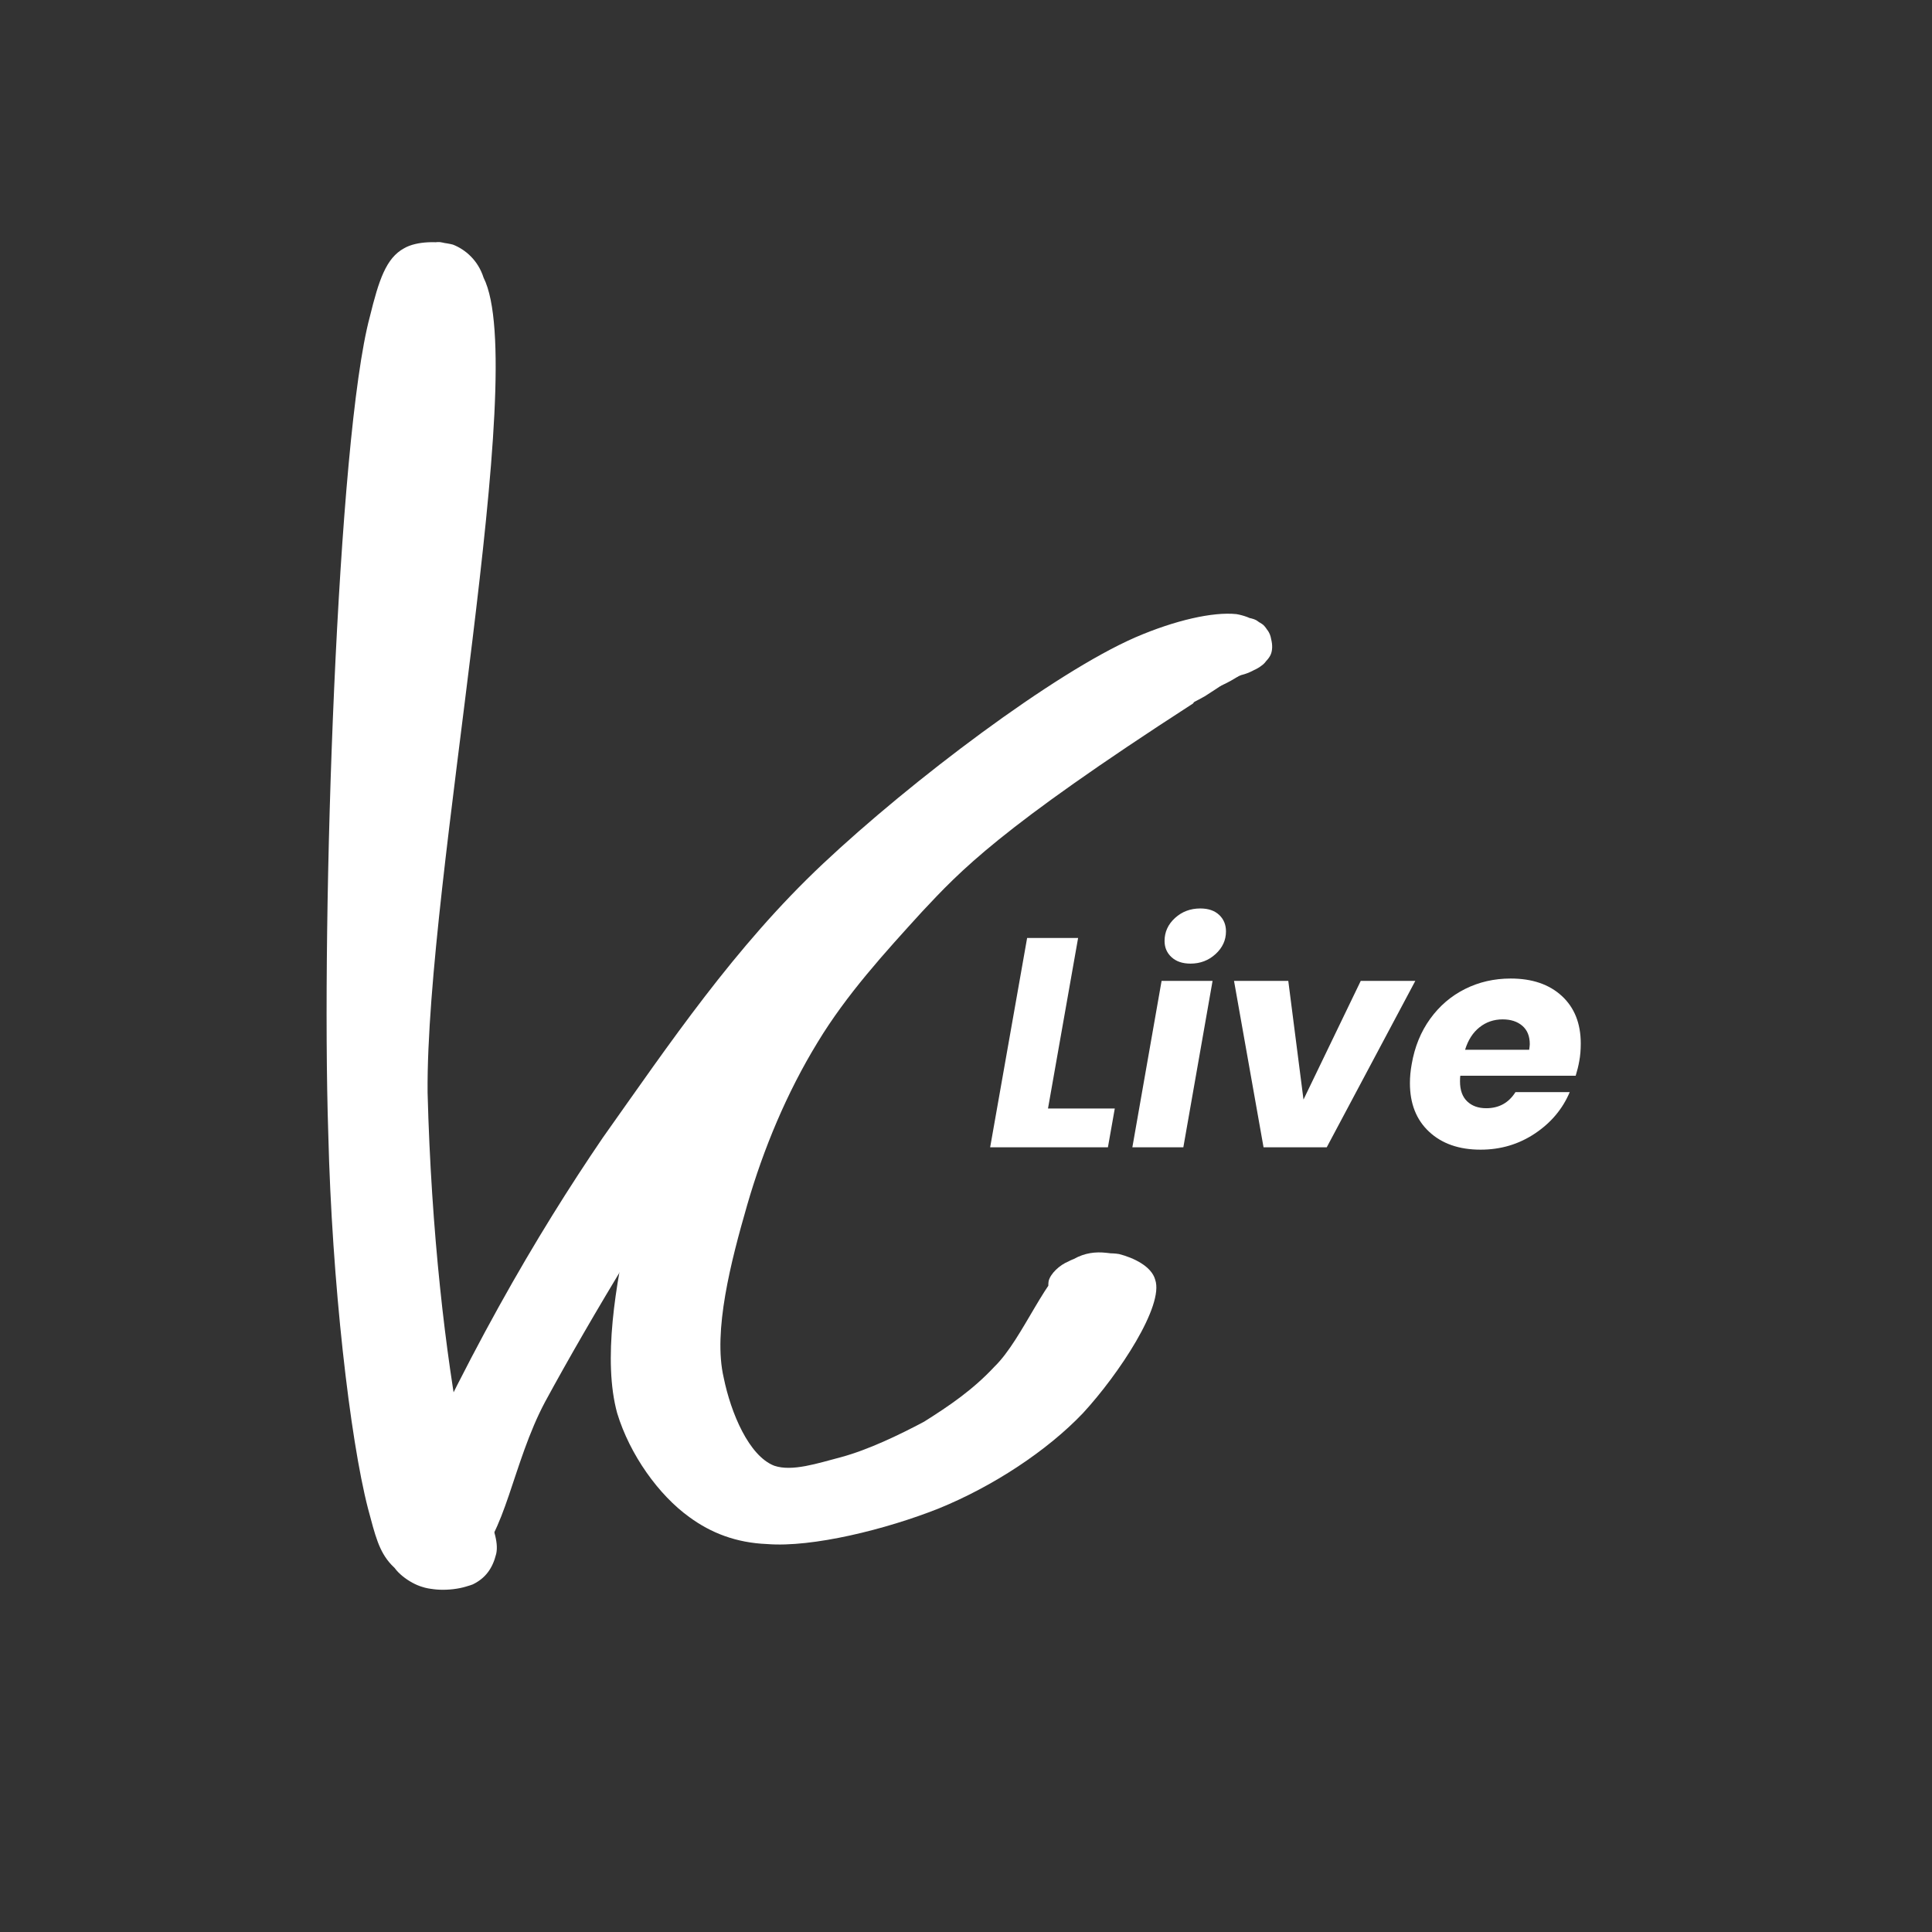
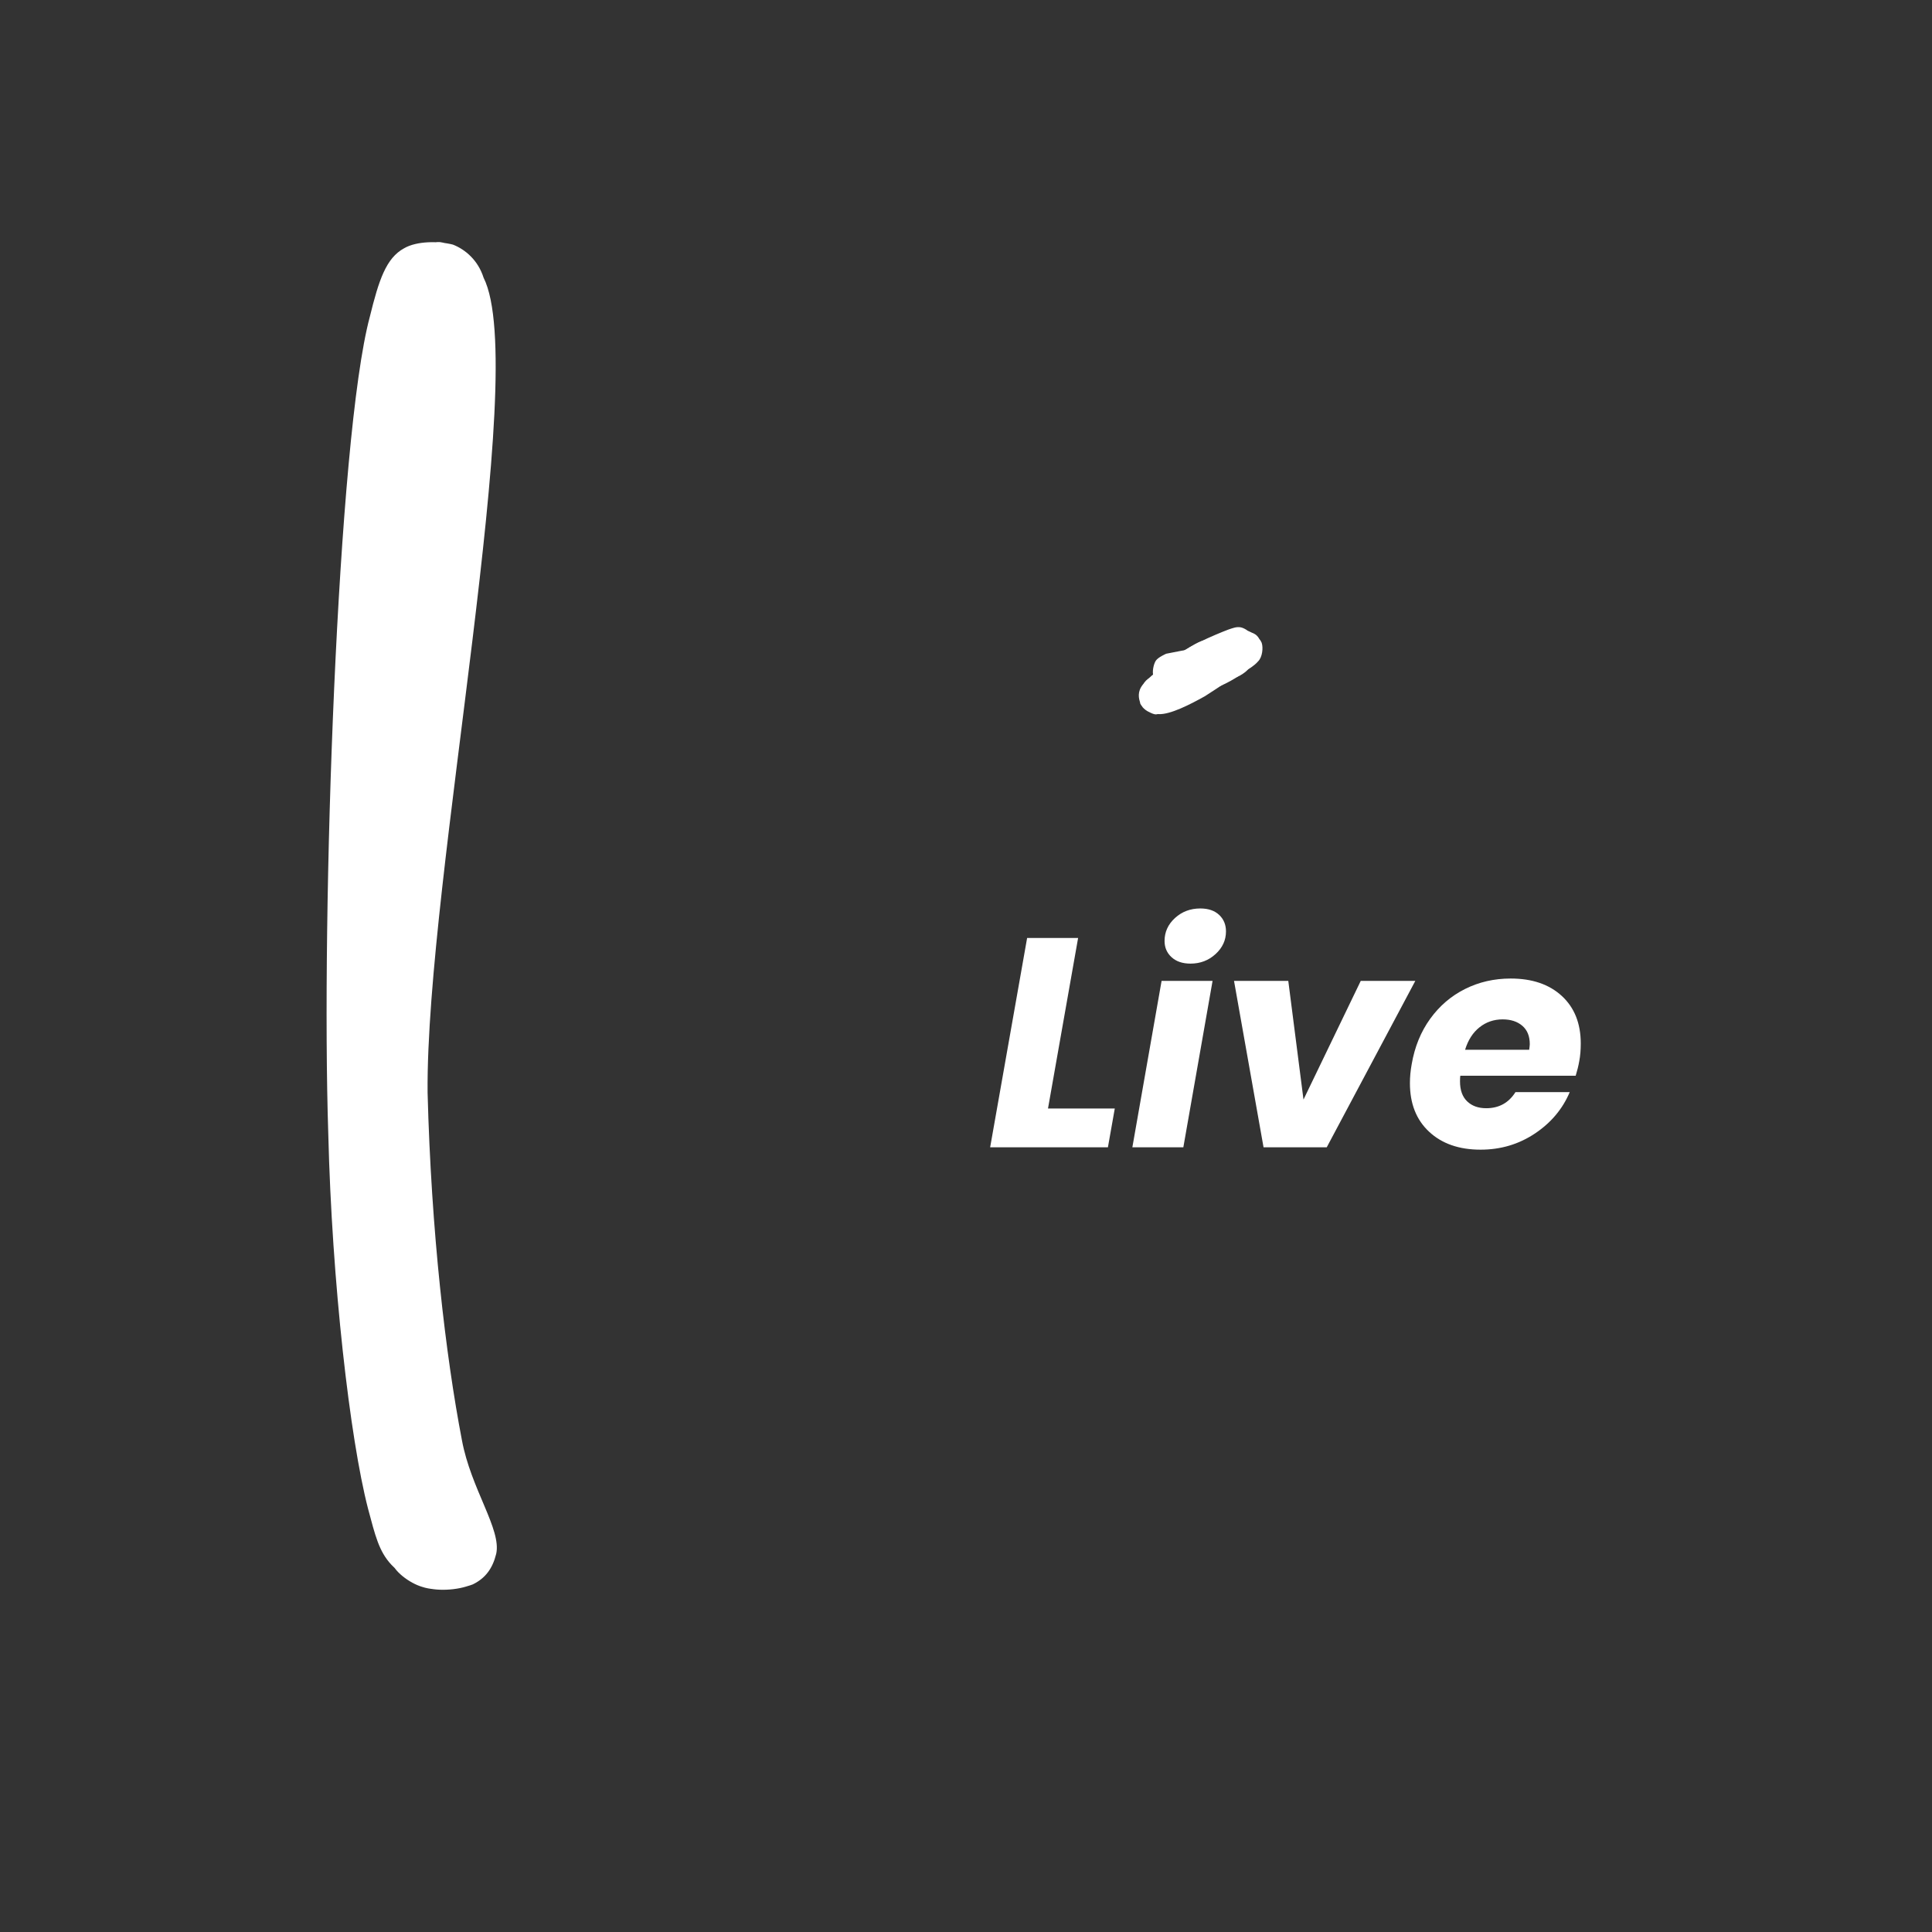
<svg xmlns="http://www.w3.org/2000/svg" width="1080" zoomAndPan="magnify" viewBox="0 0 810 810" height="1080" preserveAspectRatio="xMidYMid meet">
  <rect x="0" y="0" width="810" height="810" fill="#333333" stroke="none" />
  <defs>
    <g />
    <clipPath id="ca5e2088ef">
      <rect x="0" width="255" y="0" height="178" />
    </clipPath>
    <clipPath id="4ccdc05d7c">
      <path d="M 136.684 101.066 L 208.715 101.066 L 208.715 667 L 136.684 667 Z M 136.684 101.066 " clip-rule="nonzero" />
    </clipPath>
    <clipPath id="238acfba30">
      <path d="M 157.316 203.605 C 166.402 105.625 177.758 101.008 184.57 101.52 C 191.383 102.547 198.195 107.164 202.734 116.398 C 222.418 155.383 178.512 368.277 179.27 458.051 C 180.785 516.531 186.84 568.344 193.652 603.742 C 197.438 624.262 210.305 641.191 208.035 651.449 C 206.52 657.605 203.492 661.711 198.195 664.273 C 192.895 666.328 183.055 667.352 177 665.301 C 171.699 663.762 164.887 658.633 164.133 654.527 C 162.617 650.422 165.645 643.754 169.43 641.191 C 173.973 638.113 183.055 636.059 189.109 636.574 C 195.922 637.086 204.25 641.191 205.762 645.293 C 208.793 649.91 205.008 659.656 199.707 663.25 C 195.164 666.328 185.324 667.352 179.27 665.812 C 173.215 664.789 168.672 660.684 164.133 656.066 C 158.832 650.422 157.316 643.754 154.289 632.469 C 146.723 603.227 139.152 537.566 137.637 475.492 C 134.609 383.152 141.422 183.598 155.047 132.812 C 158.832 117.422 161.859 108.188 169.43 104.086 C 174.727 101.008 183.812 101.008 189.867 102.547 C 195.164 104.598 200.465 109.215 202.734 116.398 C 209.547 133.324 207.277 193.348 194.41 207.711 C 189.109 213.867 180.027 217.457 173.215 216.945 C 167.16 216.43 157.316 203.605 157.316 203.605 " clip-rule="nonzero" />
    </clipPath>
    <clipPath id="9b1dd5451d">
      <path d="M 0.684 0.066 L 72.715 0.066 L 72.715 566 L 0.684 566 Z M 0.684 0.066 " clip-rule="nonzero" />
    </clipPath>
    <clipPath id="8bfddf32d2">
      <path d="M 21.316 102.605 C 30.402 4.625 41.758 0.008 48.57 0.52 C 55.383 1.547 62.195 6.164 66.734 15.398 C 86.418 54.383 42.512 267.277 43.27 357.051 C 44.785 415.531 50.84 467.344 57.652 502.742 C 61.438 523.262 74.305 540.191 72.035 550.449 C 70.52 556.605 67.492 560.711 62.195 563.273 C 56.895 565.328 47.055 566.352 41 564.301 C 35.699 562.762 28.887 557.633 28.133 553.527 C 26.617 549.422 29.645 542.754 33.43 540.191 C 37.973 537.113 47.055 535.059 53.109 535.574 C 59.922 536.086 68.25 540.191 69.762 544.293 C 72.793 548.91 69.008 558.656 63.707 562.25 C 59.164 565.328 49.324 566.352 43.27 564.812 C 37.215 563.789 32.672 559.684 28.133 555.066 C 22.832 549.422 21.316 542.754 18.289 531.469 C 10.723 502.227 3.152 436.566 1.637 374.492 C -1.391 282.152 5.422 82.598 19.047 31.812 C 22.832 16.422 25.859 7.188 33.43 3.086 C 38.727 0.008 47.812 0.008 53.867 1.547 C 59.164 3.598 64.465 8.215 66.734 15.398 C 73.547 32.324 71.277 92.348 58.41 106.711 C 53.109 112.867 44.027 116.457 37.215 115.945 C 31.16 115.43 21.316 102.605 21.316 102.605 " clip-rule="nonzero" />
    </clipPath>
    <clipPath id="de92dae782">
      <rect x="0" width="73" y="0" height="566" />
    </clipPath>
    <clipPath id="9dca8a6a24">
-       <path d="M 161 257.246 L 534 257.246 L 534 662 L 161 662 Z M 161 257.246 " clip-rule="nonzero" />
-     </clipPath>
+       </clipPath>
    <clipPath id="278476cda0">
-       <path d="M 161.102 645.809 C 194.41 569.371 225.445 517.047 252.695 477.031 C 280.703 437.531 307.953 397.004 345.043 362.121 C 382.133 327.238 441.934 282.094 475.996 267.219 C 492.648 260.035 508.543 256.445 518.383 257.469 C 524.441 258.496 530.496 262.086 532.012 265.164 C 534.281 269.27 532.766 276.449 528.98 279.016 C 525.199 282.094 516.871 284.145 511.57 283.121 C 506.273 282.605 499.461 279.527 497.191 275.938 C 494.918 272.859 494.918 266.703 497.945 263.625 C 500.219 260.547 507.789 257.469 513.086 257.469 C 518.383 256.957 526.711 259.523 529.738 262.086 C 532.766 265.164 534.281 270.809 532.766 274.398 C 531.254 277.988 525.199 282.094 519.898 283.121 C 514.602 284.145 506.273 282.605 502.488 280.555 C 497.945 277.988 494.918 272.859 494.918 269.27 C 494.918 266.191 497.191 262.602 500.977 261.062 C 506.273 258.496 522.168 257.469 526.711 260.035 C 532.012 263.113 534.281 273.371 530.496 277.477 C 526.711 282.094 513.844 280.043 502.488 285.172 C 473.723 298.508 410.898 344.68 377.59 376.484 C 347.312 404.699 328.391 431.887 304.926 463.695 C 278.43 501.141 247.395 552.953 228.473 587.84 C 214.848 613.488 211.82 644.27 198.195 654.527 C 190.625 659.656 180.027 662.734 173.973 661.195 C 167.16 659.656 161.102 645.809 161.102 645.809 " clip-rule="nonzero" />
+       <path d="M 161.102 645.809 C 194.41 569.371 225.445 517.047 252.695 477.031 C 280.703 437.531 307.953 397.004 345.043 362.121 C 382.133 327.238 441.934 282.094 475.996 267.219 C 492.648 260.035 508.543 256.445 518.383 257.469 C 524.441 258.496 530.496 262.086 532.012 265.164 C 534.281 269.27 532.766 276.449 528.98 279.016 C 525.199 282.094 516.871 284.145 511.57 283.121 C 506.273 282.605 499.461 279.527 497.191 275.938 C 494.918 272.859 494.918 266.703 497.945 263.625 C 500.219 260.547 507.789 257.469 513.086 257.469 C 532.766 265.164 534.281 270.809 532.766 274.398 C 531.254 277.988 525.199 282.094 519.898 283.121 C 514.602 284.145 506.273 282.605 502.488 280.555 C 497.945 277.988 494.918 272.859 494.918 269.27 C 494.918 266.191 497.191 262.602 500.977 261.062 C 506.273 258.496 522.168 257.469 526.711 260.035 C 532.012 263.113 534.281 273.371 530.496 277.477 C 526.711 282.094 513.844 280.043 502.488 285.172 C 473.723 298.508 410.898 344.68 377.59 376.484 C 347.312 404.699 328.391 431.887 304.926 463.695 C 278.43 501.141 247.395 552.953 228.473 587.84 C 214.848 613.488 211.82 644.27 198.195 654.527 C 190.625 659.656 180.027 662.734 173.973 661.195 C 167.16 659.656 161.102 645.809 161.102 645.809 " clip-rule="nonzero" />
    </clipPath>
    <clipPath id="a86559d7f1">
      <path d="M 0.039 0.246 L 373 0.246 L 373 405 L 0.039 405 Z M 0.039 0.246 " clip-rule="nonzero" />
    </clipPath>
    <clipPath id="f1acfba519">
      <path d="M 0.102 388.809 C 33.41 312.371 64.445 260.047 91.695 220.031 C 119.703 180.531 146.953 140.004 184.043 105.121 C 221.133 70.238 280.934 25.094 314.996 10.219 C 331.648 3.035 347.543 -0.555 357.383 0.469 C 363.441 1.496 369.496 5.086 371.012 8.164 C 373.281 12.27 371.766 19.449 367.98 22.016 C 364.199 25.094 355.871 27.145 350.57 26.121 C 345.273 25.605 338.461 22.527 336.191 18.938 C 333.918 15.859 333.918 9.703 336.945 6.625 C 339.219 3.547 346.789 0.469 352.086 0.469 C 357.383 -0.043 365.711 2.523 368.738 5.086 C 371.766 8.164 373.281 13.809 371.766 17.398 C 370.254 20.988 364.199 25.094 358.898 26.121 C 353.602 27.145 345.273 25.605 341.488 23.555 C 336.945 20.988 333.918 15.859 333.918 12.27 C 333.918 9.191 336.191 5.602 339.977 4.062 C 345.273 1.496 361.168 0.469 365.711 3.035 C 371.012 6.113 373.281 16.371 369.496 20.477 C 365.711 25.094 352.844 23.043 341.488 28.172 C 312.723 41.508 249.898 87.68 216.59 119.484 C 186.312 147.699 167.391 174.887 143.926 206.695 C 117.43 244.141 86.395 295.953 67.473 330.84 C 53.848 356.488 50.82 387.27 37.195 397.527 C 29.625 402.656 19.027 405.734 12.973 404.195 C 6.16 402.656 0.102 388.809 0.102 388.809 " clip-rule="nonzero" />
    </clipPath>
    <clipPath id="db3d4b65e6">
      <rect x="0" width="373" y="0" height="405" />
    </clipPath>
    <clipPath id="33d1241144">
      <path d="M 256 270 L 507 270 L 507 648 L 256 648 Z M 256 270 " clip-rule="nonzero" />
    </clipPath>
    <clipPath id="0db4e69e46">
      <path d="M 500.219 294.918 C 418.469 347.758 402.57 365.199 386.676 382.129 C 370.777 399.57 354.883 417.012 342.773 437.02 C 329.902 458.051 320.062 481.648 313.25 505.246 C 306.438 528.844 298.867 558.086 303.41 577.578 C 306.438 592.457 314.008 610.41 324.605 614.516 C 332.176 617.078 342.773 613.488 352.613 610.922 C 363.965 607.844 376.836 601.688 387.434 596.047 C 398.027 589.379 407.871 582.707 416.953 572.961 C 429.062 561.164 438.906 533.461 450.258 527.816 C 454.801 525.254 459.344 524.738 463.883 525.254 C 469.941 525.766 479.781 529.355 482.051 533.461 C 485.078 537.566 483.566 548.336 478.266 551.93 C 474.48 555.008 463.883 556.547 457.828 556.031 C 453.285 556.031 447.988 553.98 444.961 551.414 C 441.176 547.824 438.906 541.156 439.66 537.051 C 440.418 533.973 444.203 530.383 447.988 528.844 C 452.531 526.277 463.129 524.738 469.184 525.766 C 475.238 527.305 482.809 530.895 484.32 536.539 C 488.105 547.312 469.184 576.039 454.043 592.457 C 438.906 608.359 416.195 623.234 393.488 632.469 C 371.535 641.191 340.5 648.883 321.578 647.348 C 308.707 646.832 298.113 642.73 289.027 636.059 C 276.16 626.824 264.047 609.898 258.75 592.457 C 252.695 570.398 257.992 538.59 264.047 511.914 C 270.105 485.754 279.188 461.129 295.082 434.453 C 314.766 403.16 351.098 361.609 377.59 336.473 C 396.516 318.516 413.926 305.691 432.848 293.895 C 448.746 284.145 467.668 271.832 481.293 270.809 C 490.379 269.781 503.246 273.371 506.273 277.477 C 509.301 281.066 500.219 294.918 500.219 294.918 " clip-rule="nonzero" />
    </clipPath>
    <clipPath id="7b84c26b50">
      <path d="M 0 0 L 251 0 L 251 378 L 0 378 Z M 0 0 " clip-rule="nonzero" />
    </clipPath>
    <clipPath id="134588ab3b">
      <path d="M 244.219 24.918 C 162.469 77.758 146.57 95.199 130.676 112.129 C 114.777 129.57 98.883 147.012 86.773 167.02 C 73.902 188.051 64.062 211.648 57.25 235.246 C 50.438 258.844 42.867 288.086 47.41 307.578 C 50.438 322.457 58.008 340.41 68.605 344.516 C 76.176 347.078 86.773 343.488 96.613 340.922 C 107.965 337.844 120.836 331.688 131.434 326.047 C 142.027 319.379 151.871 312.707 160.953 302.961 C 173.062 291.164 182.906 263.461 194.258 257.816 C 198.801 255.254 203.344 254.738 207.883 255.254 C 213.941 255.766 223.781 259.355 226.051 263.461 C 229.078 267.566 227.566 278.336 222.266 281.93 C 218.48 285.008 207.883 286.547 201.828 286.031 C 197.285 286.031 191.988 283.98 188.961 281.414 C 185.176 277.824 182.906 271.156 183.66 267.051 C 184.418 263.973 188.203 260.383 191.988 258.844 C 196.531 256.277 207.129 254.738 213.184 255.766 C 219.238 257.305 226.809 260.895 228.32 266.539 C 232.105 277.312 213.184 306.039 198.043 322.457 C 182.906 338.359 160.195 353.234 137.488 362.469 C 115.535 371.191 84.5 378.883 65.578 377.348 C 52.707 376.832 42.113 372.73 33.027 366.059 C 20.16 356.824 8.047 339.898 2.75 322.457 C -3.305 300.398 1.992 268.59 8.047 241.914 C 14.105 215.754 23.188 191.129 39.082 164.453 C 58.766 133.16 95.098 91.609 121.59 66.473 C 140.516 48.516 157.926 35.691 176.848 23.895 C 192.746 14.145 211.668 1.832 225.293 0.809 C 234.379 -0.219 247.246 3.371 250.273 7.477 C 253.301 11.066 244.219 24.918 244.219 24.918 " clip-rule="nonzero" />
    </clipPath>
    <clipPath id="3309809207">
-       <rect x="0" width="251" y="0" height="378" />
-     </clipPath>
+       </clipPath>
    <clipPath id="3304f562c8">
      <path d="M 495.66 270.066 L 509.48 270.066 L 509.48 281.789 L 495.66 281.789 Z M 495.66 270.066 " clip-rule="nonzero" />
    </clipPath>
    <clipPath id="dd5f7a0efe">
      <path d="M 509.438 274.078 C 503.168 283.965 497.379 282.035 496.172 280.105 C 494.969 277.938 496.172 272.148 498.102 270.703 C 499.789 269.258 507.508 271.184 507.508 271.184 " clip-rule="nonzero" />
    </clipPath>
    <clipPath id="8318a9041d">
      <path d="M 0.66 0.066 L 14.48 0.066 L 14.48 11.789 L 0.66 11.789 Z M 0.66 0.066 " clip-rule="nonzero" />
    </clipPath>
    <clipPath id="f3f32a8d31">
      <path d="M 14.438 4.078 C 8.168 13.965 2.379 12.035 1.172 10.105 C -0.031 7.938 1.172 2.148 3.102 0.703 C 4.789 -0.742 12.508 1.184 12.508 1.184 " clip-rule="nonzero" />
    </clipPath>
    <clipPath id="4cd400d2c4">
      <rect x="0" width="15" y="0" height="12" />
    </clipPath>
    <clipPath id="e3ee817f1e">
-       <path d="M 489.238 265.543 L 512.738 265.543 L 512.738 285.684 L 489.238 285.684 Z M 489.238 265.543 " clip-rule="nonzero" />
-     </clipPath>
+       </clipPath>
    <clipPath id="7d0bf21a58">
      <path d="M 508.711 279.625 C 497.621 285.41 494.969 285.895 493.039 284.688 C 491.109 283.484 488.941 278.902 489.422 276.492 C 490.145 274.32 494.004 271.184 496.414 270.945 C 498.344 270.703 501.238 272.148 502.441 273.836 C 503.648 275.527 504.371 278.902 503.648 280.59 C 502.684 282.758 498.586 285.652 496.172 285.652 C 494.246 285.652 491.109 283.723 490.387 282.035 C 489.422 279.867 489.906 275.527 491.352 273.113 C 493.281 270.223 498.828 267.809 501.961 266.605 C 503.891 265.879 505.336 265.398 507.023 265.879 C 508.953 266.605 511.363 268.773 512.09 270.461 C 512.812 271.91 512.812 274.078 512.328 275.527 C 511.605 277.215 508.711 279.625 508.711 279.625 " clip-rule="nonzero" />
    </clipPath>
    <clipPath id="d5f333c935">
      <path d="M 0.238 0.543 L 23.738 0.543 L 23.738 20.684 L 0.238 20.684 Z M 0.238 0.543 " clip-rule="nonzero" />
    </clipPath>
    <clipPath id="f5e37e0189">
      <path d="M 19.711 14.625 C 8.621 20.41 5.969 20.895 4.039 19.688 C 2.109 18.484 -0.059 13.902 0.422 11.492 C 1.145 9.32 5.004 6.184 7.414 5.945 C 9.344 5.703 12.238 7.148 13.441 8.836 C 14.648 10.527 15.371 13.902 14.648 15.59 C 13.684 17.758 9.586 20.652 7.172 20.652 C 5.246 20.652 2.109 18.723 1.387 17.035 C 0.422 14.867 0.906 10.527 2.352 8.113 C 4.281 5.223 9.828 2.809 12.961 1.605 C 14.891 0.879 16.336 0.398 18.023 0.879 C 19.953 1.605 22.363 3.773 23.09 5.461 C 23.812 6.91 23.812 9.078 23.328 10.527 C 22.605 12.215 19.711 14.625 19.711 14.625 " clip-rule="nonzero" />
    </clipPath>
    <clipPath id="d56f563431">
      <rect x="0" width="24" y="0" height="21" />
    </clipPath>
    <clipPath id="71305f72c1">
      <path d="M 477.441 265.754 L 523 265.754 L 523 299.633 L 477.441 299.633 Z M 477.441 265.754 " clip-rule="nonzero" />
    </clipPath>
    <clipPath id="bbaad11355">
      <path d="M 510.402 281.797 C 487.25 299.398 485.805 299.879 483.875 299.398 C 481.945 298.914 479.055 296.988 478.09 295.059 C 477.367 292.645 477.848 288.789 479.777 286.137 C 482.91 281.797 494.484 279.383 500.273 275.766 C 504.613 272.633 507.508 267.086 511.125 266.363 C 514.5 265.398 519.082 266.605 521.012 268.531 C 522.699 269.98 523.18 273.836 522.699 276.008 C 521.977 278.18 519.324 280.832 517.152 281.555 C 514.98 282.277 511.363 281.797 509.676 280.348 C 507.746 278.902 506.301 275.527 506.543 273.355 C 506.543 270.945 508.473 267.57 510.402 266.605 C 512.812 265.398 518.359 265.879 520.285 267.809 C 522.215 269.738 523.18 274.32 521.977 277.695 C 520.047 282.52 511.125 288.066 505.094 291.922 C 499.066 295.297 490.629 299.641 485.805 299.398 C 482.91 299.398 480.5 298.191 479.055 296.504 C 477.848 294.816 476.883 291.922 477.848 289.27 C 479.055 285.652 485.562 281.07 490.387 277.453 C 495.211 273.836 502.684 267.809 506.785 268.293 C 509.438 268.531 512.57 271.668 513.055 273.836 C 513.777 276.008 510.402 281.797 510.402 281.797 " clip-rule="nonzero" />
    </clipPath>
    <clipPath id="0857d63bec">
      <path d="M 0.441 0.754 L 46 0.754 L 46 34.633 L 0.441 34.633 Z M 0.441 0.754 " clip-rule="nonzero" />
    </clipPath>
    <clipPath id="ca90d26f97">
      <path d="M 33.402 16.797 C 10.25 34.398 8.805 34.879 6.875 34.398 C 4.945 33.914 2.055 31.988 1.09 30.059 C 0.367 27.645 0.848 23.789 2.777 21.137 C 5.91 16.797 17.484 14.383 23.273 10.766 C 27.613 7.633 30.508 2.086 34.125 1.363 C 37.5 0.398 42.082 1.605 44.012 3.531 C 45.699 4.98 46.18 8.836 45.699 11.008 C 44.977 13.18 42.324 15.832 40.152 16.555 C 37.98 17.277 34.363 16.797 32.676 15.348 C 30.746 13.902 29.301 10.527 29.543 8.355 C 29.543 5.945 31.473 2.57 33.402 1.605 C 35.812 0.398 41.359 0.879 43.285 2.809 C 45.215 4.738 46.18 9.32 44.977 12.695 C 43.047 17.52 34.125 23.066 28.094 26.922 C 22.066 30.297 13.629 34.641 8.805 34.398 C 5.91 34.398 3.5 33.191 2.055 31.504 C 0.848 29.816 -0.117 26.922 0.848 24.27 C 2.055 20.652 8.562 16.07 13.387 12.453 C 18.211 8.836 25.684 2.809 29.785 3.293 C 32.438 3.531 35.57 6.668 36.055 8.836 C 36.777 11.008 33.402 16.797 33.402 16.797 " clip-rule="nonzero" />
    </clipPath>
    <clipPath id="1f75ab326b">
      <rect x="0" width="46" y="0" height="35" />
    </clipPath>
    <clipPath id="38266dfa9d">
      <path d="M 489.664 262.746 L 529.449 262.746 L 529.449 290.055 L 489.664 290.055 Z M 489.664 262.746 " clip-rule="nonzero" />
    </clipPath>
    <clipPath id="e930a3bcf5">
      <path d="M 522.699 276.492 C 493.52 289.754 490.629 286.617 489.906 284.207 C 489.18 281.797 490.387 278.18 492.797 275.766 C 497.379 270.945 514.258 263.227 520.77 263.953 C 524.387 264.191 528.004 267.086 528.969 269.496 C 529.691 271.668 529.207 275.527 527.52 277.215 C 525.832 279.145 520.527 280.59 517.875 279.867 C 515.707 279.145 513.293 276.25 513.055 273.84 C 512.812 271.184 514.98 266.121 517.395 264.918 C 519.562 263.711 525.352 264.676 527.039 266.605 C 528.969 268.531 529.934 273.355 528.004 276.492 C 524.867 282.035 503.168 290.477 496.656 289.992 C 493.762 289.754 491.594 288.066 490.629 285.895 C 489.422 283.723 489.664 279.867 491.352 276.973 C 494.727 272.148 509.918 265.879 514.98 263.953 C 517.152 263.227 518.359 262.746 520.047 262.988 C 521.492 263.227 523.422 264.434 524.387 265.641 C 525.59 266.844 526.316 268.773 526.074 270.461 C 526.074 272.391 522.699 276.492 522.699 276.492 " clip-rule="nonzero" />
    </clipPath>
    <clipPath id="f54861b87c">
      <path d="M 0.664 0.746 L 40.449 0.746 L 40.449 28.055 L 0.664 28.055 Z M 0.664 0.746 " clip-rule="nonzero" />
    </clipPath>
    <clipPath id="05a6e463b7">
      <path d="M 33.699 14.492 C 4.52 27.754 1.629 24.617 0.906 22.207 C 0.18 19.797 1.387 16.18 3.797 13.766 C 8.379 8.945 25.258 1.227 31.77 1.953 C 35.387 2.191 39.004 5.086 39.969 7.496 C 40.691 9.668 40.207 13.527 38.52 15.215 C 36.832 17.145 31.527 18.59 28.875 17.867 C 26.707 17.145 24.293 14.25 24.055 11.84 C 23.812 9.184 25.98 4.121 28.395 2.918 C 30.562 1.711 36.352 2.676 38.039 4.605 C 39.969 6.531 40.934 11.355 39.004 14.492 C 35.867 20.035 14.168 28.477 7.656 27.992 C 4.762 27.754 2.594 26.066 1.629 23.895 C 0.422 21.723 0.664 17.867 2.352 14.973 C 5.727 10.148 20.918 3.879 25.98 1.953 C 28.152 1.227 29.359 0.746 31.047 0.988 C 32.492 1.227 34.422 2.434 35.387 3.641 C 36.59 4.844 37.316 6.773 37.074 8.461 C 37.074 10.391 33.699 14.492 33.699 14.492 " clip-rule="nonzero" />
    </clipPath>
    <clipPath id="b8c64fa7fd">
      <rect x="0" width="41" y="0" height="29" />
    </clipPath>
    <clipPath id="5170960ca8">
      <path d="M 486.551 264.785 L 528.406 264.785 L 528.406 294.465 L 486.551 294.465 Z M 486.551 264.785 " clip-rule="nonzero" />
    </clipPath>
    <clipPath id="d43c9c0845">
      <path d="M 524.629 278.66 C 493.762 294.816 489.906 293.852 488.215 291.922 C 486.527 289.754 486.77 284.449 487.977 282.277 C 489.18 280.348 492.559 278.902 494.727 279.145 C 497.137 279.383 501.238 282.758 501.961 285.172 C 502.684 287.102 501.961 290.719 500.273 292.164 C 498.344 293.852 493.039 294.816 490.867 294.094 C 489.18 293.371 487.977 291.922 487.25 290.477 C 486.527 288.547 486.047 285.414 487.492 283 C 490.629 277.938 508.473 270.223 514.5 267.328 C 517.395 265.879 518.84 264.676 521.012 264.918 C 523.18 264.918 526.074 266.363 527.039 268.051 C 528.242 269.496 528.484 272.875 528.004 274.801 C 527.52 276.25 524.629 278.66 524.629 278.66 " clip-rule="nonzero" />
    </clipPath>
    <clipPath id="69a10efac3">
      <path d="M 0.551 0.785 L 42.406 0.785 L 42.406 30.465 L 0.551 30.465 Z M 0.551 0.785 " clip-rule="nonzero" />
    </clipPath>
    <clipPath id="4cb896f471">
      <path d="M 38.629 14.66 C 7.762 30.816 3.906 29.852 2.215 27.922 C 0.527 25.754 0.77 20.449 1.977 18.277 C 3.18 16.348 6.559 14.902 8.727 15.145 C 11.137 15.383 15.238 18.758 15.961 21.172 C 16.684 23.102 15.961 26.719 14.273 28.164 C 12.344 29.852 7.039 30.816 4.867 30.094 C 3.18 29.371 1.977 27.922 1.25 26.477 C 0.527 24.547 0.047 21.414 1.492 19 C 4.629 13.938 22.473 6.223 28.5 3.328 C 31.395 1.879 32.84 0.676 35.012 0.918 C 37.18 0.918 40.074 2.363 41.039 4.051 C 42.242 5.496 42.484 8.875 42.004 10.801 C 41.52 12.25 38.629 14.66 38.629 14.66 " clip-rule="nonzero" />
    </clipPath>
    <clipPath id="b57413e5a6">
      <rect x="0" width="43" y="0" height="31" />
    </clipPath>
    <clipPath id="9e5ffde9c1">
      <path d="M 483.273 265.367 L 526.871 265.367 L 526.871 288.578 L 483.273 288.578 Z M 483.273 265.367 " clip-rule="nonzero" />
    </clipPath>
    <clipPath id="5c495bca0b">
      <path d="M 488.941 274.078 C 524.629 266.844 526.797 270.945 526.797 273.598 C 526.555 276.008 522.938 280.348 520.527 280.832 C 518.117 281.312 513.293 278.902 511.848 276.73 C 510.641 275.043 510.883 271.426 511.848 269.496 C 512.812 267.57 515.707 265.398 517.875 265.398 C 520.527 265.156 525.109 267.809 526.074 270.223 C 527.039 272.633 526.074 276.73 523.664 279.383 C 519.082 283.965 500.754 286.617 494.727 287.824 C 491.832 288.305 490.387 288.789 488.699 288.305 C 486.77 287.582 484.359 285.652 483.637 283.723 C 482.91 281.797 483.637 278.418 484.598 276.973 C 485.562 275.527 488.941 274.078 488.941 274.078 " clip-rule="nonzero" />
    </clipPath>
    <clipPath id="7b4d22abf4">
      <path d="M 0.273 0.367 L 43.871 0.367 L 43.871 23.578 L 0.273 23.578 Z M 0.273 0.367 " clip-rule="nonzero" />
    </clipPath>
    <clipPath id="34d14ae9af">
      <path d="M 5.941 9.078 C 41.629 1.844 43.797 5.945 43.797 8.598 C 43.555 11.008 39.938 15.348 37.527 15.832 C 35.117 16.312 30.293 13.902 28.848 11.73 C 27.641 10.043 27.883 6.426 28.848 4.496 C 29.812 2.57 32.707 0.398 34.875 0.398 C 37.527 0.156 42.109 2.809 43.074 5.223 C 44.039 7.633 43.074 11.73 40.664 14.383 C 36.082 18.965 17.754 21.617 11.727 22.824 C 8.832 23.305 7.387 23.789 5.699 23.305 C 3.77 22.582 1.359 20.652 0.637 18.723 C -0.09 16.797 0.637 13.418 1.598 11.973 C 2.562 10.527 5.941 9.078 5.941 9.078 " clip-rule="nonzero" />
    </clipPath>
    <clipPath id="d1e009efee">
      <rect x="0" width="44" y="0" height="24" />
    </clipPath>
    <clipPath id="52bee5e2dc">
      <path d="M 495.516 269.25 L 524.387 269.25 L 524.387 287.852 L 495.516 287.852 Z M 495.516 269.25 " clip-rule="nonzero" />
    </clipPath>
    <clipPath id="823877f167">
      <path d="M 501.238 273.355 C 520.047 269.258 522.457 270.945 523.422 272.633 C 524.387 274.32 524.629 277.938 523.664 279.625 C 522.457 281.555 517.875 283.965 515.465 283.723 C 513.535 283.484 510.641 281.312 510.16 279.383 C 509.195 276.973 510.402 271.91 512.328 270.461 C 514.016 269.016 519.324 268.773 521.25 270.223 C 523.18 271.668 524.387 276.73 523.902 278.902 C 523.664 280.59 522.457 281.555 521.012 282.52 C 518.359 284.449 512.328 286.137 508.473 286.859 C 505.82 287.34 502.926 288.066 500.754 287.582 C 499.066 287.102 497.379 285.895 496.656 284.449 C 495.691 282.758 495.211 279.625 495.934 277.695 C 496.656 275.766 501.238 273.355 501.238 273.355 " clip-rule="nonzero" />
    </clipPath>
    <clipPath id="4d311e6c4c">
      <path d="M 0.516 0.25 L 29.387 0.25 L 29.387 18.852 L 0.516 18.852 Z M 0.516 0.25 " clip-rule="nonzero" />
    </clipPath>
    <clipPath id="189fca8d30">
      <path d="M 6.238 4.355 C 25.047 0.258 27.457 1.945 28.422 3.633 C 29.387 5.32 29.629 8.938 28.664 10.625 C 27.457 12.555 22.875 14.965 20.465 14.723 C 18.535 14.484 15.641 12.312 15.16 10.383 C 14.195 7.973 15.402 2.91 17.328 1.461 C 19.016 0.016 24.324 -0.227 26.25 1.223 C 28.18 2.668 29.387 7.73 28.902 9.902 C 28.664 11.59 27.457 12.555 26.012 13.52 C 23.359 15.449 17.328 17.137 13.473 17.859 C 10.82 18.34 7.926 19.066 5.754 18.582 C 4.066 18.102 2.379 16.895 1.656 15.449 C 0.691 13.758 0.211 10.625 0.934 8.695 C 1.656 6.766 6.238 4.355 6.238 4.355 " clip-rule="nonzero" />
    </clipPath>
    <clipPath id="a5d3c80370">
      <rect x="0" width="30" y="0" height="19" />
    </clipPath>
    <clipPath id="ba1370c4d1">
      <path d="M 485.211 267.695 L 524.379 267.695 L 524.379 293.172 L 485.211 293.172 Z M 485.211 267.695 " clip-rule="nonzero" />
    </clipPath>
    <clipPath id="1256f6df40">
      <path d="M 488.215 279.625 C 509.676 268.773 514.742 267.086 518.117 268.051 C 520.527 268.773 523.18 270.703 523.664 272.633 C 524.629 275.043 523.18 280.105 521.492 281.797 C 519.805 283.242 516.188 283.723 514.258 283 C 512.09 282.52 509.676 279.867 509.195 277.938 C 508.473 275.766 509.195 272.391 510.641 270.703 C 511.848 269.016 515.223 267.57 517.395 267.809 C 519.805 268.293 523.902 271.91 524.145 274.32 C 524.629 276.73 522.699 280.105 520.047 282.758 C 514.98 287.102 497.379 294.094 491.594 292.887 C 488.457 292.406 485.805 289.754 485.324 287.34 C 484.84 285.172 488.215 279.625 488.215 279.625 " clip-rule="nonzero" />
    </clipPath>
    <clipPath id="f94d5ec092">
      <path d="M 0.211 0.695 L 39.379 0.695 L 39.379 26.172 L 0.211 26.172 Z M 0.211 0.695 " clip-rule="nonzero" />
    </clipPath>
    <clipPath id="8d11a199b4">
      <path d="M 3.215 12.625 C 24.676 1.773 29.742 0.086 33.117 1.051 C 35.527 1.773 38.18 3.703 38.664 5.633 C 39.629 8.043 38.18 13.105 36.492 14.797 C 34.805 16.242 31.188 16.723 29.258 16 C 27.09 15.52 24.676 12.867 24.195 10.938 C 23.473 8.766 24.195 5.391 25.641 3.703 C 26.848 2.016 30.223 0.57 32.395 0.809 C 34.805 1.293 38.902 4.91 39.145 7.32 C 39.629 9.73 37.699 13.105 35.047 15.758 C 29.98 20.102 12.379 27.094 6.594 25.887 C 3.457 25.406 0.805 22.754 0.324 20.34 C -0.16 18.172 3.215 12.625 3.215 12.625 " clip-rule="nonzero" />
    </clipPath>
    <clipPath id="6e28e0d56d">
      <rect x="0" width="40" y="0" height="27" />
    </clipPath>
    <clipPath id="7cf925af6f">
      <path d="M 501.082 268.723 L 517.445 268.723 L 517.445 287.836 L 501.082 287.836 Z M 501.082 268.723 " clip-rule="nonzero" />
    </clipPath>
    <clipPath id="92fb38422e">
      <path d="M 516.91 279.145 C 512.09 287.102 508.953 288.066 507.023 287.582 C 505.094 287.34 502.441 285.172 501.719 283.242 C 500.996 281.07 502.203 276.25 504.133 274.801 C 506.059 273.355 510.883 273.355 513.055 274.562 C 514.742 275.766 515.945 278.902 515.945 280.832 C 515.707 282.758 514.016 285.652 512.328 286.859 C 510.641 287.824 507.266 288.066 505.578 287.102 C 503.648 286.375 501.719 283.965 501.238 281.797 C 500.754 279.383 502.203 275.043 503.406 272.875 C 504.371 271.426 505.82 269.98 507.266 269.258 C 508.711 268.773 510.883 268.531 512.328 269.016 C 514.258 269.738 516.43 272.148 517.152 273.84 C 517.633 275.527 516.91 279.145 516.91 279.145 " clip-rule="nonzero" />
    </clipPath>
    <clipPath id="611854b91e">
      <path d="M 0.082 0.723 L 16.445 0.723 L 16.445 19.836 L 0.082 19.836 Z M 0.082 0.723 " clip-rule="nonzero" />
    </clipPath>
    <clipPath id="d67368f45f">
      <path d="M 15.91 11.145 C 11.09 19.102 7.953 20.066 6.023 19.582 C 4.094 19.34 1.441 17.172 0.719 15.242 C -0.004 13.07 1.203 8.25 3.133 6.801 C 5.059 5.355 9.883 5.355 12.055 6.562 C 13.742 7.766 14.945 10.902 14.945 12.832 C 14.707 14.758 13.016 17.652 11.328 18.859 C 9.641 19.824 6.266 20.066 4.578 19.102 C 2.648 18.375 0.719 15.965 0.238 13.797 C -0.246 11.383 1.203 7.043 2.406 4.875 C 3.371 3.426 4.82 1.98 6.266 1.258 C 7.711 0.773 9.883 0.531 11.328 1.016 C 13.258 1.738 15.43 4.148 16.152 5.84 C 16.633 7.527 15.91 11.145 15.91 11.145 " clip-rule="nonzero" />
    </clipPath>
    <clipPath id="cdd4b68e34">
      <rect x="0" width="17" y="0" height="20" />
    </clipPath>
  </defs>
  <g transform="matrix(1, 0, 0, 1, 413, 348)">
    <g clip-path="url(#ca5e2088ef)">
      <g fill="#ffffff" fill-opacity="1">
        <g transform="translate(0.752, 133.002)">
          <g>
            <path d="M 25.625 -16.25 L 53.625 -16.25 L 50.75 0 L 1.375 0 L 16.875 -87.75 L 38.25 -87.75 Z M 25.625 -16.25 " />
          </g>
        </g>
      </g>
      <g fill="#ffffff" fill-opacity="1">
        <g transform="translate(60.373, 133.002)">
          <g>
            <path d="M 25.75 -77 C 22.414 -77 19.77 -77.895 17.812 -79.688 C 15.852 -81.477 14.875 -83.75 14.875 -86.5 C 14.875 -90.25 16.332 -93.457 19.25 -96.125 C 22.164 -98.789 25.707 -100.125 29.875 -100.125 C 33.207 -100.125 35.832 -99.227 37.75 -97.438 C 39.664 -95.645 40.625 -93.332 40.625 -90.5 C 40.625 -86.832 39.164 -83.664 36.25 -81 C 33.332 -78.332 29.832 -77 25.75 -77 Z M 35 -69.75 L 22.75 0 L 1.375 0 L 13.625 -69.75 Z M 35 -69.75 " />
          </g>
        </g>
      </g>
      <g fill="#ffffff" fill-opacity="1">
        <g transform="translate(97.246, 133.002)">
          <g>
            <path d="M 36.25 -20 L 60.25 -69.75 L 83.125 -69.75 L 46 0 L 19.5 0 L 7.125 -69.75 L 29.875 -69.75 Z M 36.25 -20 " />
          </g>
        </g>
      </g>
      <g fill="#ffffff" fill-opacity="1">
        <g transform="translate(175.491, 133.002)">
          <g>
            <path d="M 44.875 -70.75 C 53.875 -70.75 61.02 -68.312 66.312 -63.438 C 71.602 -58.562 74.25 -51.914 74.25 -43.5 C 74.25 -40.75 74.039 -38.289 73.625 -36.125 C 73.289 -34.207 72.789 -32.164 72.125 -30 L 23.75 -30 C 23.664 -29.5 23.625 -28.707 23.625 -27.625 C 23.625 -23.957 24.625 -21.164 26.625 -19.25 C 28.625 -17.332 31.289 -16.375 34.625 -16.375 C 39.957 -16.375 44.039 -18.625 46.875 -23.125 L 69.625 -23.125 C 66.625 -16.039 61.75 -10.25 55 -5.75 C 48.25 -1.25 40.664 1 32.25 1 C 23.25 1 16.062 -1.5 10.688 -6.5 C 5.312 -11.5 2.625 -18.289 2.625 -26.875 C 2.625 -29.457 2.875 -32.125 3.375 -34.875 C 4.625 -42.125 7.207 -48.457 11.125 -53.875 C 15.039 -59.289 19.914 -63.457 25.75 -66.375 C 31.582 -69.289 37.957 -70.75 44.875 -70.75 Z M 52.625 -40.875 C 52.789 -42.039 52.875 -42.832 52.875 -43.25 C 52.875 -46.582 51.832 -49.145 49.75 -50.938 C 47.664 -52.727 44.914 -53.625 41.5 -53.625 C 37.832 -53.625 34.602 -52.52 31.812 -50.312 C 29.02 -48.102 27 -44.957 25.75 -40.875 Z M 52.625 -40.875 " />
          </g>
        </g>
      </g>
    </g>
  </g>
  <g clip-path="url(#4ccdc05d7c)">
    <g clip-path="url(#238acfba30)">
      <g transform="matrix(1, 0, 0, 1, 136, 101)">
        <g clip-path="url(#de92dae782)">
          <g clip-path="url(#9b1dd5451d)">
            <g clip-path="url(#8bfddf32d2)">
              <rect x="-314.2" width="1166.4" fill="#ffffff" height="1166.4" y="-279.2" fill-opacity="1" />
            </g>
          </g>
        </g>
      </g>
    </g>
  </g>
  <g clip-path="url(#9dca8a6a24)">
    <g clip-path="url(#278476cda0)">
      <g transform="matrix(1, 0, 0, 1, 161, 257)">
        <g clip-path="url(#db3d4b65e6)">
          <g clip-path="url(#a86559d7f1)">
            <g clip-path="url(#f1acfba519)">
-               <rect x="-339.2" width="1166.4" fill="#ffffff" height="1166.4" y="-435.2" fill-opacity="1" />
-             </g>
+               </g>
          </g>
        </g>
      </g>
    </g>
  </g>
  <g clip-path="url(#33d1241144)">
    <g clip-path="url(#0db4e69e46)">
      <g transform="matrix(1, 0, 0, 1, 256, 270)">
        <g clip-path="url(#3309809207)">
          <g clip-path="url(#7b84c26b50)">
            <g clip-path="url(#134588ab3b)">
              <rect x="-434.2" width="1166.4" fill="#ffffff" height="1166.4" y="-448.2" fill-opacity="1" />
            </g>
          </g>
        </g>
      </g>
    </g>
  </g>
  <g clip-path="url(#3304f562c8)">
    <g clip-path="url(#dd5f7a0efe)">
      <g transform="matrix(1, 0, 0, 1, 495, 270)">
        <g clip-path="url(#4cd400d2c4)">
          <g clip-path="url(#8318a9041d)">
            <g clip-path="url(#f3f32a8d31)">
-               <rect x="-673.2" width="1166.4" fill="#ffffff" height="1166.4" y="-448.2" fill-opacity="1" />
-             </g>
+               </g>
          </g>
        </g>
      </g>
    </g>
  </g>
  <g clip-path="url(#e3ee817f1e)">
    <g clip-path="url(#7d0bf21a58)">
      <g transform="matrix(1, 0, 0, 1, 489, 265)">
        <g clip-path="url(#d56f563431)">
          <g clip-path="url(#d5f333c935)">
            <g clip-path="url(#f5e37e0189)">
              <rect x="-667.2" width="1166.4" fill="#ffffff" height="1166.4" y="-443.2" fill-opacity="1" />
            </g>
          </g>
        </g>
      </g>
    </g>
  </g>
  <g clip-path="url(#71305f72c1)">
    <g clip-path="url(#bbaad11355)">
      <g transform="matrix(1, 0, 0, 1, 477, 265)">
        <g clip-path="url(#1f75ab326b)">
          <g clip-path="url(#0857d63bec)">
            <g clip-path="url(#ca90d26f97)">
              <rect x="-655.2" width="1166.4" fill="#ffffff" height="1166.4" y="-443.2" fill-opacity="1" />
            </g>
          </g>
        </g>
      </g>
    </g>
  </g>
  <g clip-path="url(#38266dfa9d)">
    <g clip-path="url(#e930a3bcf5)">
      <g transform="matrix(1, 0, 0, 1, 489, 262)">
        <g clip-path="url(#b8c64fa7fd)">
          <g clip-path="url(#f54861b87c)">
            <g clip-path="url(#05a6e463b7)">
              <rect x="-667.2" width="1166.4" fill="#ffffff" height="1166.4" y="-440.2" fill-opacity="1" />
            </g>
          </g>
        </g>
      </g>
    </g>
  </g>
  <g clip-path="url(#5170960ca8)">
    <g clip-path="url(#d43c9c0845)">
      <g transform="matrix(1, 0, 0, 1, 486, 264)">
        <g clip-path="url(#b57413e5a6)">
          <g clip-path="url(#69a10efac3)">
            <g clip-path="url(#4cb896f471)">
              <rect x="-664.2" width="1166.4" fill="#ffffff" height="1166.4" y="-442.2" fill-opacity="1" />
            </g>
          </g>
        </g>
      </g>
    </g>
  </g>
  <g clip-path="url(#9e5ffde9c1)">
    <g clip-path="url(#5c495bca0b)">
      <g transform="matrix(1, 0, 0, 1, 483, 265)">
        <g clip-path="url(#d1e009efee)">
          <g clip-path="url(#7b4d22abf4)">
            <g clip-path="url(#34d14ae9af)">
              <rect x="-661.2" width="1166.4" fill="#ffffff" height="1166.4" y="-443.2" fill-opacity="1" />
            </g>
          </g>
        </g>
      </g>
    </g>
  </g>
  <g clip-path="url(#52bee5e2dc)">
    <g clip-path="url(#823877f167)">
      <g transform="matrix(1, 0, 0, 1, 495, 269)">
        <g clip-path="url(#a5d3c80370)">
          <g clip-path="url(#4d311e6c4c)">
            <g clip-path="url(#189fca8d30)">
              <rect x="-673.2" width="1166.4" fill="#ffffff" height="1166.4" y="-447.2" fill-opacity="1" />
            </g>
          </g>
        </g>
      </g>
    </g>
  </g>
  <g clip-path="url(#ba1370c4d1)">
    <g clip-path="url(#1256f6df40)">
      <g transform="matrix(1, 0, 0, 1, 485, 267)">
        <g clip-path="url(#6e28e0d56d)">
          <g clip-path="url(#f94d5ec092)">
            <g clip-path="url(#8d11a199b4)">
              <rect x="-663.2" width="1166.4" fill="#ffffff" height="1166.4" y="-445.2" fill-opacity="1" />
            </g>
          </g>
        </g>
      </g>
    </g>
  </g>
  <g clip-path="url(#7cf925af6f)">
    <g clip-path="url(#92fb38422e)">
      <g transform="matrix(1, 0, 0, 1, 501, 268)">
        <g clip-path="url(#cdd4b68e34)">
          <g clip-path="url(#611854b91e)">
            <g clip-path="url(#d67368f45f)">
              <rect x="-679.2" width="1166.4" fill="#ffffff" height="1166.4" y="-446.2" fill-opacity="1" />
            </g>
          </g>
        </g>
      </g>
    </g>
  </g>
</svg>